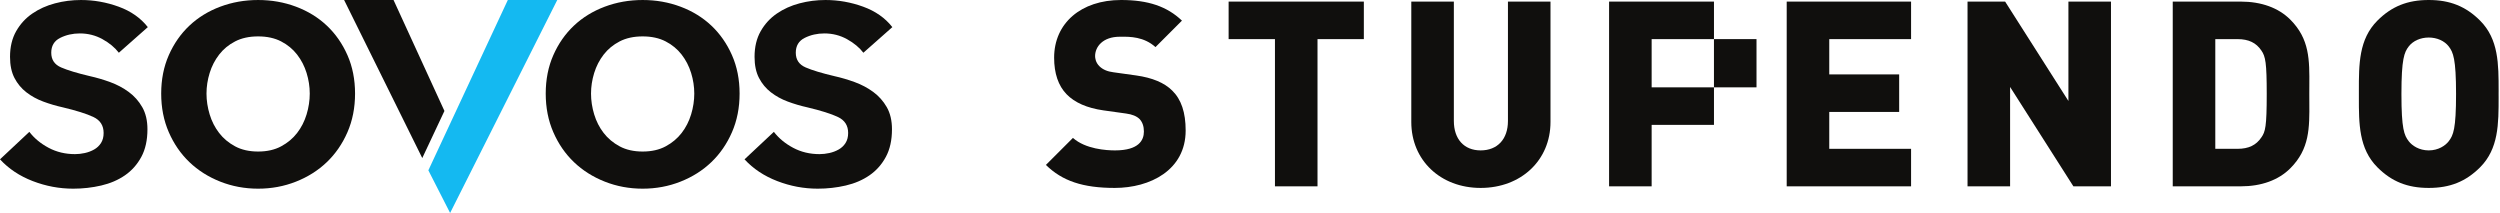
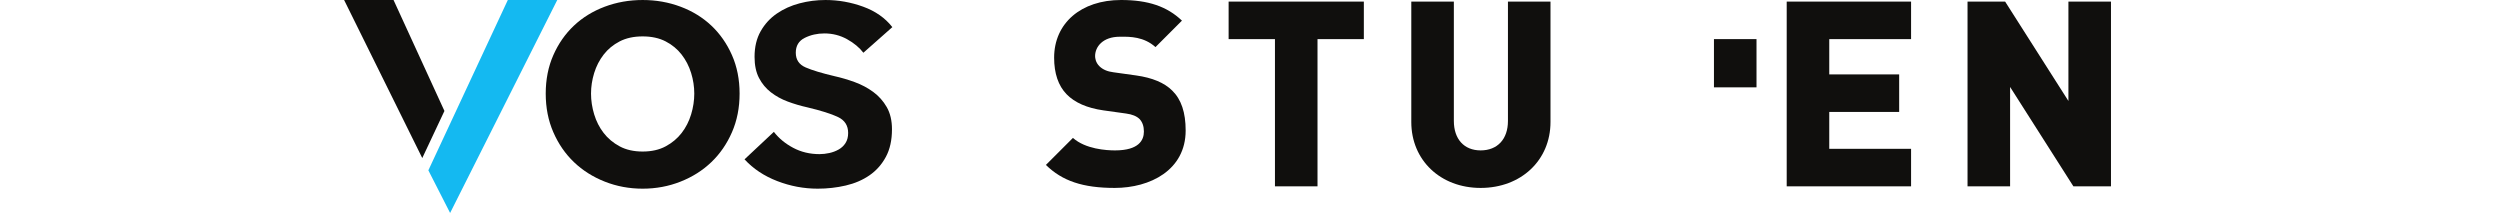
<svg xmlns="http://www.w3.org/2000/svg" width="270" height="23" viewBox="0 0 270 23" fill="none">
-   <path d="M12.836 5.696C12.407 5.135 11.819 4.647 11.071 4.232C10.322 3.818 9.506 3.61 8.624 3.61C7.848 3.61 7.14 3.771 6.498 4.092C5.856 4.413 5.535 4.948 5.535 5.696C5.535 6.445 5.889 6.973 6.598 7.281C7.306 7.588 8.343 7.902 9.707 8.223C10.429 8.384 11.157 8.598 11.893 8.865C12.628 9.133 13.297 9.487 13.898 9.928C14.5 10.369 14.988 10.918 15.362 11.572C15.737 12.228 15.924 13.023 15.924 13.959C15.924 15.136 15.703 16.132 15.262 16.947C14.821 17.764 14.232 18.425 13.498 18.933C12.761 19.441 11.906 19.809 10.931 20.036C9.954 20.263 8.945 20.377 7.902 20.377C6.404 20.377 4.947 20.102 3.53 19.555C2.112 19.007 0.936 18.225 0 17.208L3.169 14.24C3.703 14.936 4.399 15.51 5.255 15.965C6.11 16.42 7.059 16.646 8.103 16.646C8.45 16.646 8.805 16.606 9.166 16.526C9.526 16.446 9.861 16.319 10.168 16.145C10.475 15.972 10.723 15.738 10.91 15.443C11.097 15.149 11.191 14.788 11.191 14.36C11.191 13.558 10.823 12.983 10.088 12.635C9.352 12.288 8.249 11.941 6.779 11.592C6.057 11.432 5.355 11.225 4.673 10.971C3.991 10.717 3.383 10.383 2.848 9.968C2.313 9.554 1.885 9.039 1.564 8.424C1.244 7.809 1.083 7.047 1.083 6.137C1.083 5.068 1.304 4.146 1.745 3.37C2.186 2.595 2.768 1.96 3.49 1.465C4.212 0.97 5.027 0.602 5.937 0.362C6.845 0.121 7.782 0.001 8.744 0.001C10.134 0.001 11.492 0.241 12.816 0.723C14.139 1.204 15.188 1.94 15.964 2.929L12.836 5.696Z" fill="#100F0D" />
-   <path d="M22.302 10.108C22.302 10.857 22.416 11.606 22.643 12.355C22.87 13.104 23.211 13.773 23.666 14.36C24.12 14.949 24.695 15.43 25.391 15.804C26.086 16.179 26.915 16.366 27.878 16.366C28.84 16.366 29.669 16.179 30.364 15.804C31.06 15.43 31.634 14.949 32.089 14.36C32.544 13.773 32.885 13.104 33.112 12.355C33.339 11.606 33.453 10.857 33.453 10.108C33.453 9.36 33.339 8.618 33.112 7.882C32.885 7.147 32.544 6.486 32.089 5.897C31.634 5.309 31.06 4.834 30.364 4.473C29.669 4.112 28.84 3.931 27.878 3.931C26.915 3.931 26.086 4.112 25.391 4.473C24.695 4.834 24.12 5.309 23.666 5.897C23.211 6.486 22.87 7.147 22.643 7.882C22.416 8.618 22.302 9.36 22.302 10.108ZM17.409 10.108C17.409 8.584 17.683 7.2 18.231 5.957C18.779 4.714 19.521 3.651 20.457 2.768C21.393 1.886 22.503 1.204 23.786 0.722C25.07 0.241 26.433 0.001 27.878 0.001C29.322 0.001 30.686 0.241 31.969 0.722C33.253 1.204 34.362 1.886 35.298 2.768C36.234 3.651 36.976 4.714 37.524 5.957C38.072 7.2 38.346 8.584 38.346 10.108C38.346 11.633 38.072 13.023 37.524 14.28C36.976 15.537 36.234 16.613 35.298 17.509C34.362 18.405 33.253 19.107 31.969 19.615C30.686 20.123 29.322 20.377 27.878 20.377C26.433 20.377 25.07 20.123 23.786 19.615C22.503 19.107 21.393 18.405 20.457 17.509C19.521 16.613 18.779 15.537 18.231 14.28C17.683 13.023 17.409 11.633 17.409 10.108Z" fill="#100F0D" />
  <path d="M63.831 10.108C63.831 10.857 63.945 11.606 64.172 12.355C64.399 13.104 64.74 13.773 65.195 14.36C65.649 14.949 66.224 15.43 66.92 15.804C67.615 16.179 68.444 16.366 69.407 16.366C70.369 16.366 71.198 16.179 71.894 15.804C72.589 15.43 73.163 14.949 73.618 14.36C74.073 13.773 74.414 13.104 74.641 12.355C74.868 11.606 74.982 10.857 74.982 10.108C74.982 9.36 74.868 8.618 74.641 7.882C74.414 7.147 74.073 6.486 73.618 5.897C73.163 5.309 72.589 4.834 71.894 4.473C71.198 4.112 70.369 3.931 69.407 3.931C68.444 3.931 67.615 4.112 66.92 4.473C66.224 4.834 65.649 5.309 65.195 5.897C64.74 6.486 64.399 7.147 64.172 7.882C63.945 8.618 63.831 9.36 63.831 10.108ZM58.938 10.108C58.938 8.584 59.212 7.2 59.76 5.957C60.308 4.714 61.05 3.651 61.986 2.768C62.922 1.886 64.032 1.204 65.315 0.722C66.599 0.241 67.963 0.001 69.407 0.001C70.851 0.001 72.215 0.241 73.498 0.722C74.782 1.204 75.891 1.886 76.827 2.768C77.763 3.651 78.505 4.714 79.053 5.957C79.601 7.2 79.876 8.584 79.876 10.108C79.876 11.633 79.601 13.023 79.053 14.28C78.505 15.537 77.763 16.613 76.827 17.509C75.891 18.405 74.782 19.107 73.498 19.615C72.215 20.123 70.851 20.377 69.407 20.377C67.963 20.377 66.599 20.123 65.315 19.615C64.032 19.107 62.922 18.405 61.986 17.509C61.05 16.613 60.308 15.537 59.76 14.28C59.212 13.023 58.938 11.633 58.938 10.108Z" fill="#100F0D" />
  <path d="M93.245 5.696C92.817 5.135 92.228 4.647 91.48 4.232C90.731 3.818 89.916 3.61 89.033 3.61C88.257 3.61 87.549 3.771 86.907 4.092C86.266 4.413 85.945 4.948 85.945 5.696C85.945 6.445 86.298 6.973 87.007 7.281C87.716 7.588 88.752 7.902 90.116 8.223C90.838 8.384 91.566 8.598 92.302 8.865C93.037 9.133 93.706 9.487 94.308 9.928C94.909 10.369 95.397 10.918 95.772 11.572C96.146 12.228 96.333 13.023 96.333 13.959C96.333 15.136 96.112 16.132 95.671 16.947C95.23 17.764 94.641 18.425 93.906 18.933C93.171 19.441 92.315 19.809 91.34 20.036C90.363 20.263 89.354 20.377 88.311 20.377C86.813 20.377 85.356 20.102 83.939 19.555C82.521 19.007 81.345 18.225 80.409 17.208L83.578 14.24C84.112 14.936 84.808 15.51 85.664 15.965C86.519 16.42 87.469 16.646 88.512 16.646C88.859 16.646 89.213 16.606 89.575 16.526C89.936 16.446 90.27 16.319 90.577 16.145C90.884 15.972 91.132 15.738 91.319 15.443C91.506 15.149 91.6 14.788 91.6 14.36C91.6 13.558 91.232 12.983 90.497 12.635C89.761 12.288 88.658 11.941 87.188 11.592C86.466 11.432 85.764 11.225 85.082 10.971C84.4 10.717 83.791 10.383 83.257 9.968C82.722 9.554 82.294 9.039 81.974 8.424C81.653 7.809 81.492 7.047 81.492 6.137C81.492 5.068 81.713 4.146 82.154 3.37C82.595 2.595 83.177 1.96 83.899 1.465C84.621 0.97 85.436 0.602 86.346 0.362C87.254 0.121 88.191 0.001 89.153 0.001C90.543 0.001 91.901 0.241 93.225 0.723C94.549 1.204 95.597 1.94 96.373 2.929L93.245 5.696Z" fill="#100F0D" />
  <path d="M46.27 18.409L48.612 23L60.184 7.62939e-06H54.845L46.263 18.396L46.27 18.409Z" fill="#14B9F1" />
  <path d="M47.999 11.983L42.502 6.48499e-05H37.164L45.605 17.07L47.999 11.983Z" fill="#100F0D" />
  <path d="M122.708 8.149L120.248 7.805C119.602 7.728 119.09 7.506 118.731 7.147C118.315 6.732 118.271 6.247 118.271 6.059C118.271 5.052 119.104 3.967 120.934 3.967L121.09 3.967C122.015 3.959 123.542 3.955 124.791 5.087L127.65 2.228C126.033 0.689 123.996 0 121.077 0C116.752 0 113.846 2.504 113.846 6.23C113.846 7.931 114.298 9.259 115.19 10.177C116.067 11.082 117.403 11.668 119.161 11.919L121.62 12.262C122.275 12.348 122.767 12.55 123.081 12.863C123.392 13.206 123.541 13.644 123.541 14.209C123.541 15.137 122.999 16.243 120.42 16.243C119.491 16.243 117.242 16.108 115.877 14.894L112.958 17.812C114.727 19.551 116.965 20.296 120.391 20.296C124.204 20.296 128.051 18.378 128.051 14.094C128.051 12.144 127.575 10.732 126.597 9.78C125.759 8.942 124.451 8.394 122.708 8.149Z" fill="#100F0D" />
  <path d="M137.695 20.124H142.291V4.225H147.295V0.172H132.691V4.225H137.695V20.124Z" fill="#100F0D" />
  <path d="M157.016 13.065V0.172H152.42V13.179C152.42 17.303 155.569 20.296 159.908 20.296C164.28 20.296 167.453 17.303 167.453 13.179V0.172H162.858V13.065C162.858 15.025 161.728 16.243 159.908 16.243C158.124 16.243 157.016 15.025 157.016 13.065Z" fill="#100F0D" />
-   <path d="M185.109 9.433H178.377V4.225H185.109V0.172H173.781V20.124H178.377V13.486H185.109V9.433Z" fill="#100F0D" />
  <path d="M197.56 12.089H205.11V8.036H197.56V4.225H206.396V0.172H192.964V20.124H206.396V16.072H197.56V12.089Z" fill="#100F0D" />
  <path d="M212.494 0.172V20.124H217.09V9.39L223.926 20.124H227.986V0.172H223.389V10.906L216.554 0.172H212.494Z" fill="#100F0D" />
-   <path d="M244.227 14.841C243.668 15.679 242.852 16.072 241.658 16.072H239.252V4.225H241.658C242.85 4.225 243.666 4.617 244.229 5.457C244.677 6.099 244.807 6.794 244.807 10.148C244.807 13.696 244.657 14.227 244.227 14.841ZM247.348 2.114C246.076 0.844 244.229 0.172 242.002 0.172H234.656V20.124H242.002C244.229 20.124 246.076 19.453 247.348 18.183C249.444 16.084 249.428 13.843 249.408 11.005C249.406 10.724 249.404 10.439 249.404 10.148C249.404 9.858 249.406 9.572 249.408 9.291C249.428 6.454 249.444 4.212 247.348 2.114Z" fill="#100F0D" />
-   <path d="M264.468 15.248C264.101 15.729 263.339 16.243 262.304 16.243C261.269 16.243 260.507 15.729 260.139 15.248C259.651 14.606 259.355 13.944 259.355 10.148C259.355 6.336 259.665 5.643 260.139 5.02C260.603 4.415 261.411 4.053 262.304 4.053C263.196 4.053 264.006 4.415 264.468 5.02V5.02C264.943 5.643 265.254 6.336 265.254 10.148C265.254 13.944 264.957 14.606 264.468 15.248ZM267.851 2.228C266.309 0.687 264.599 0 262.304 0C260.009 0 258.298 0.687 256.759 2.228C254.753 4.233 254.755 6.941 254.759 9.808V10.148V10.488C254.755 13.355 254.753 16.063 256.759 18.068C258.298 19.609 260.009 20.296 262.304 20.296C264.599 20.296 266.309 19.609 267.851 18.068C269.855 16.063 269.853 13.355 269.851 10.488L269.849 10.148L269.851 9.808C269.853 6.941 269.855 4.233 267.851 2.228Z" fill="#100F0D" />
  <path d="M185.107 4.224H189.703V9.433H185.107V4.224Z" fill="#100F0D" />
</svg>